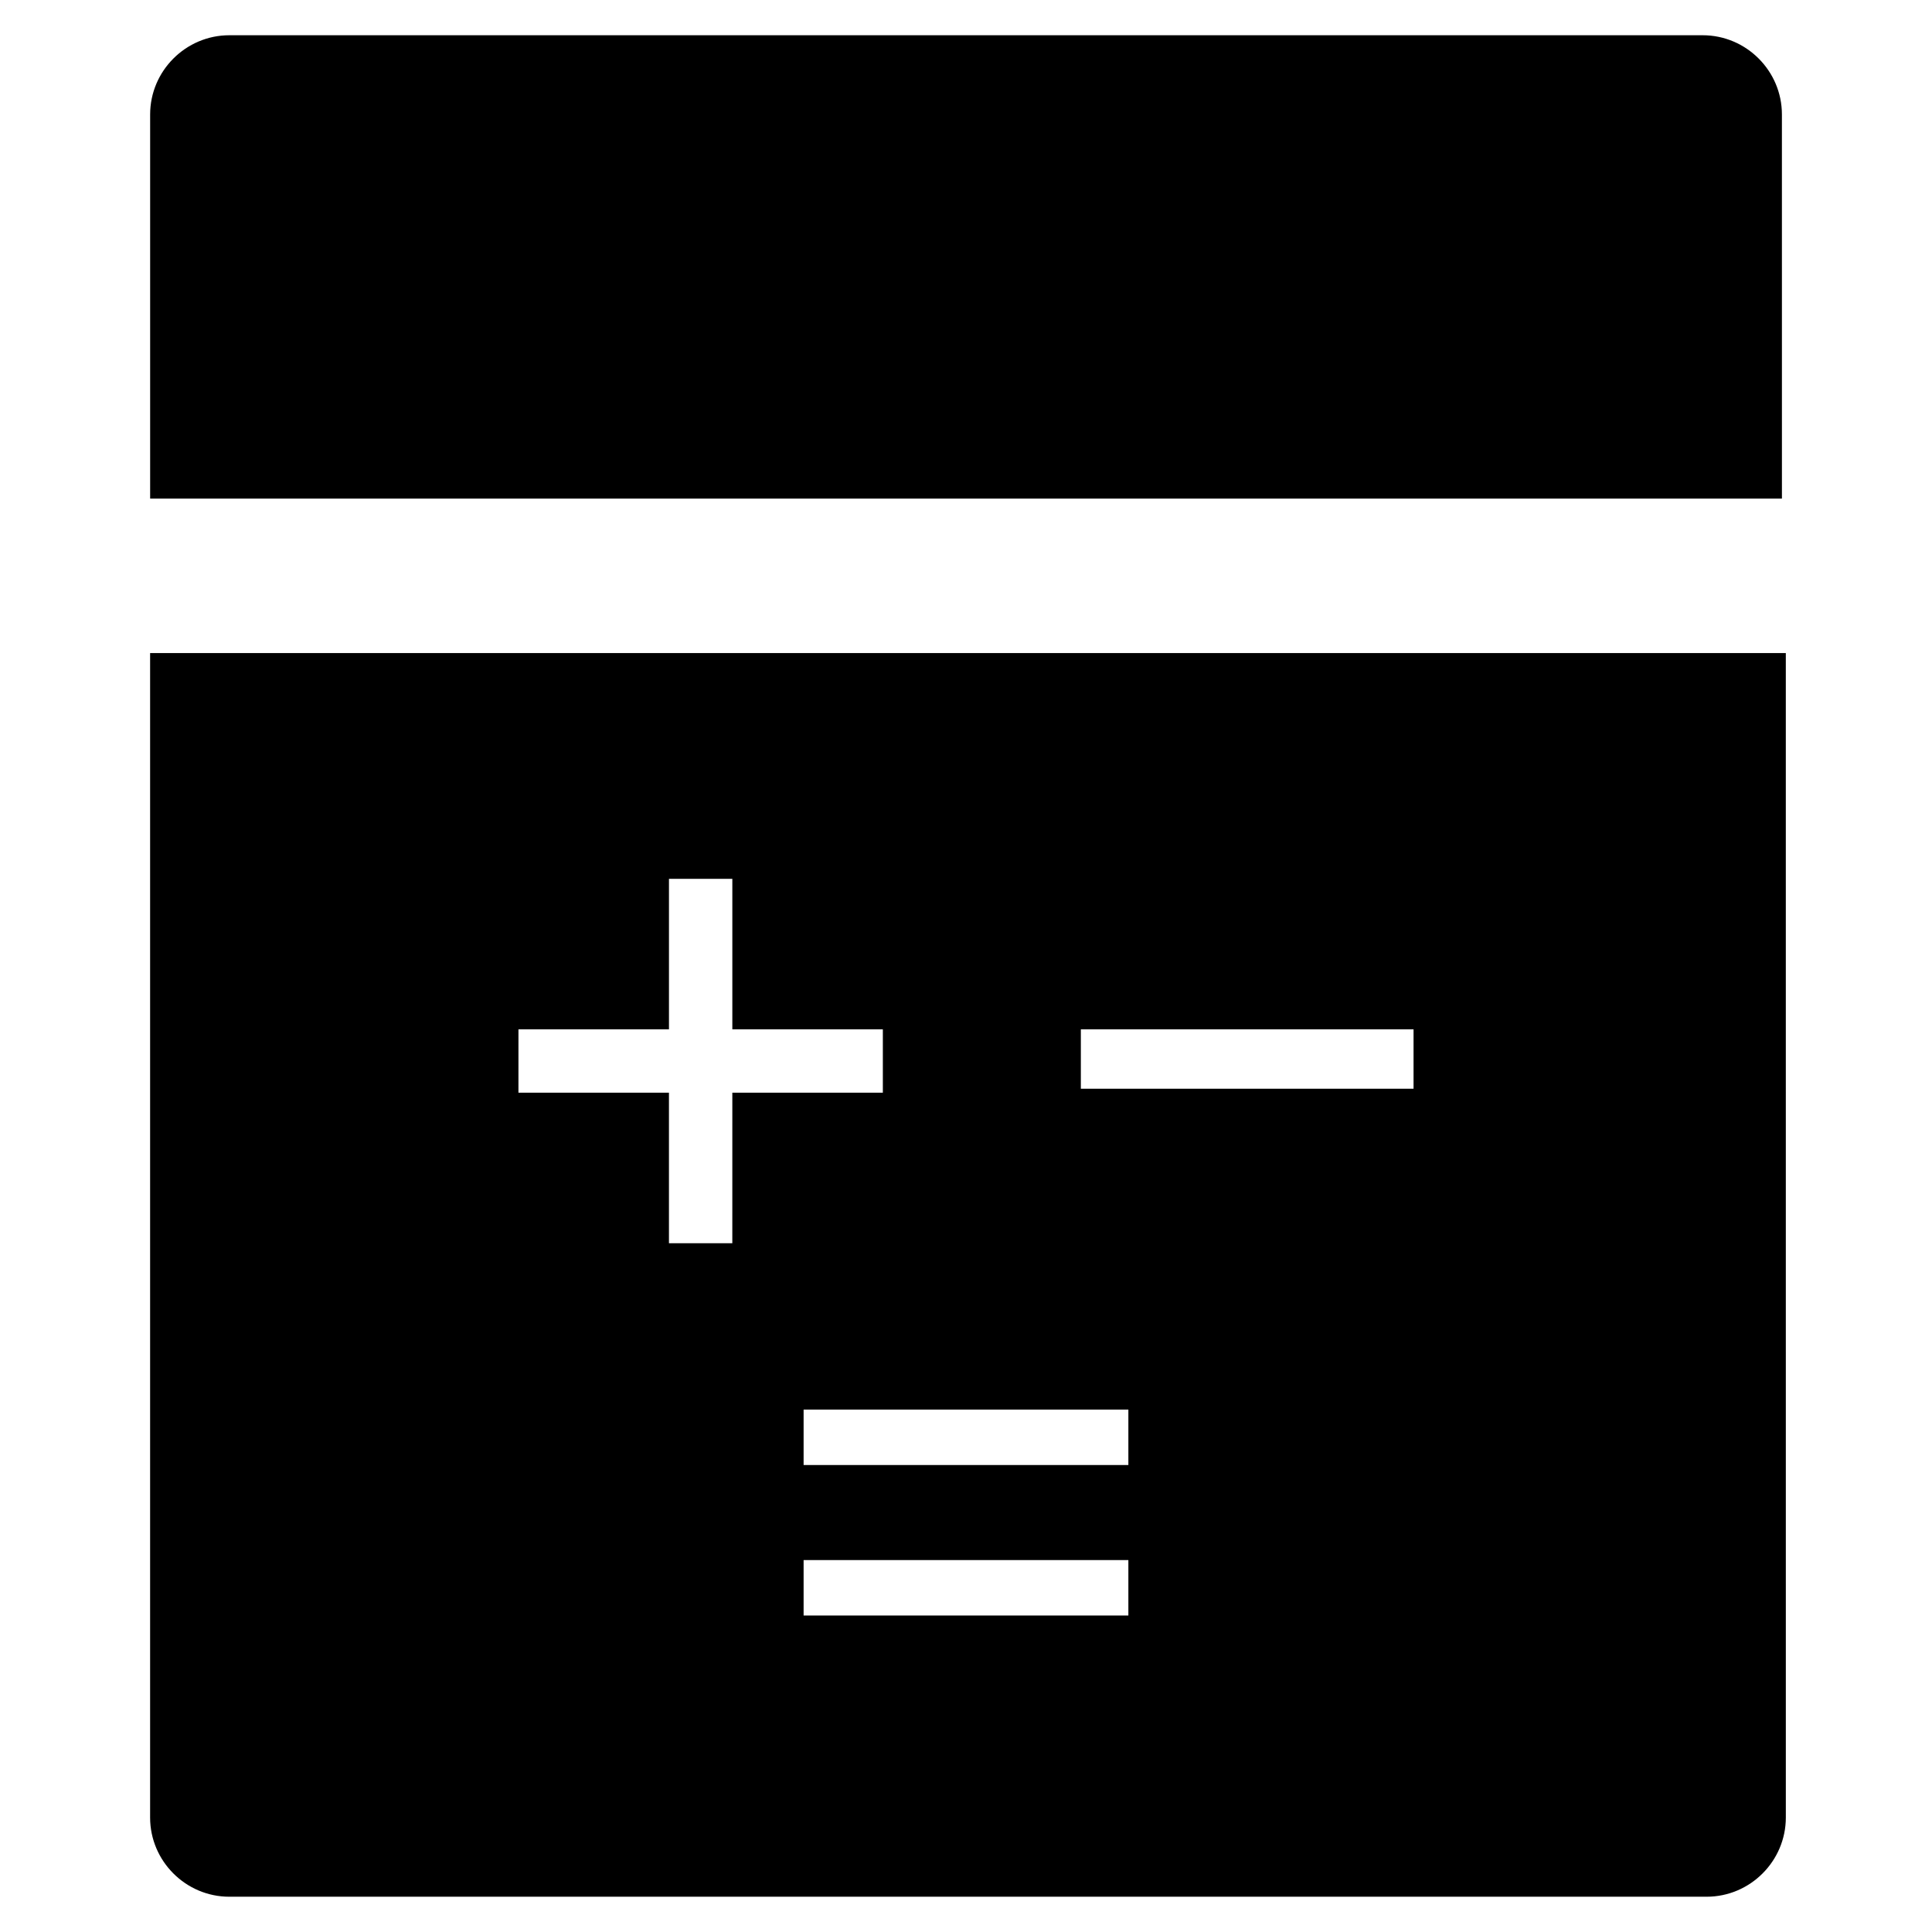
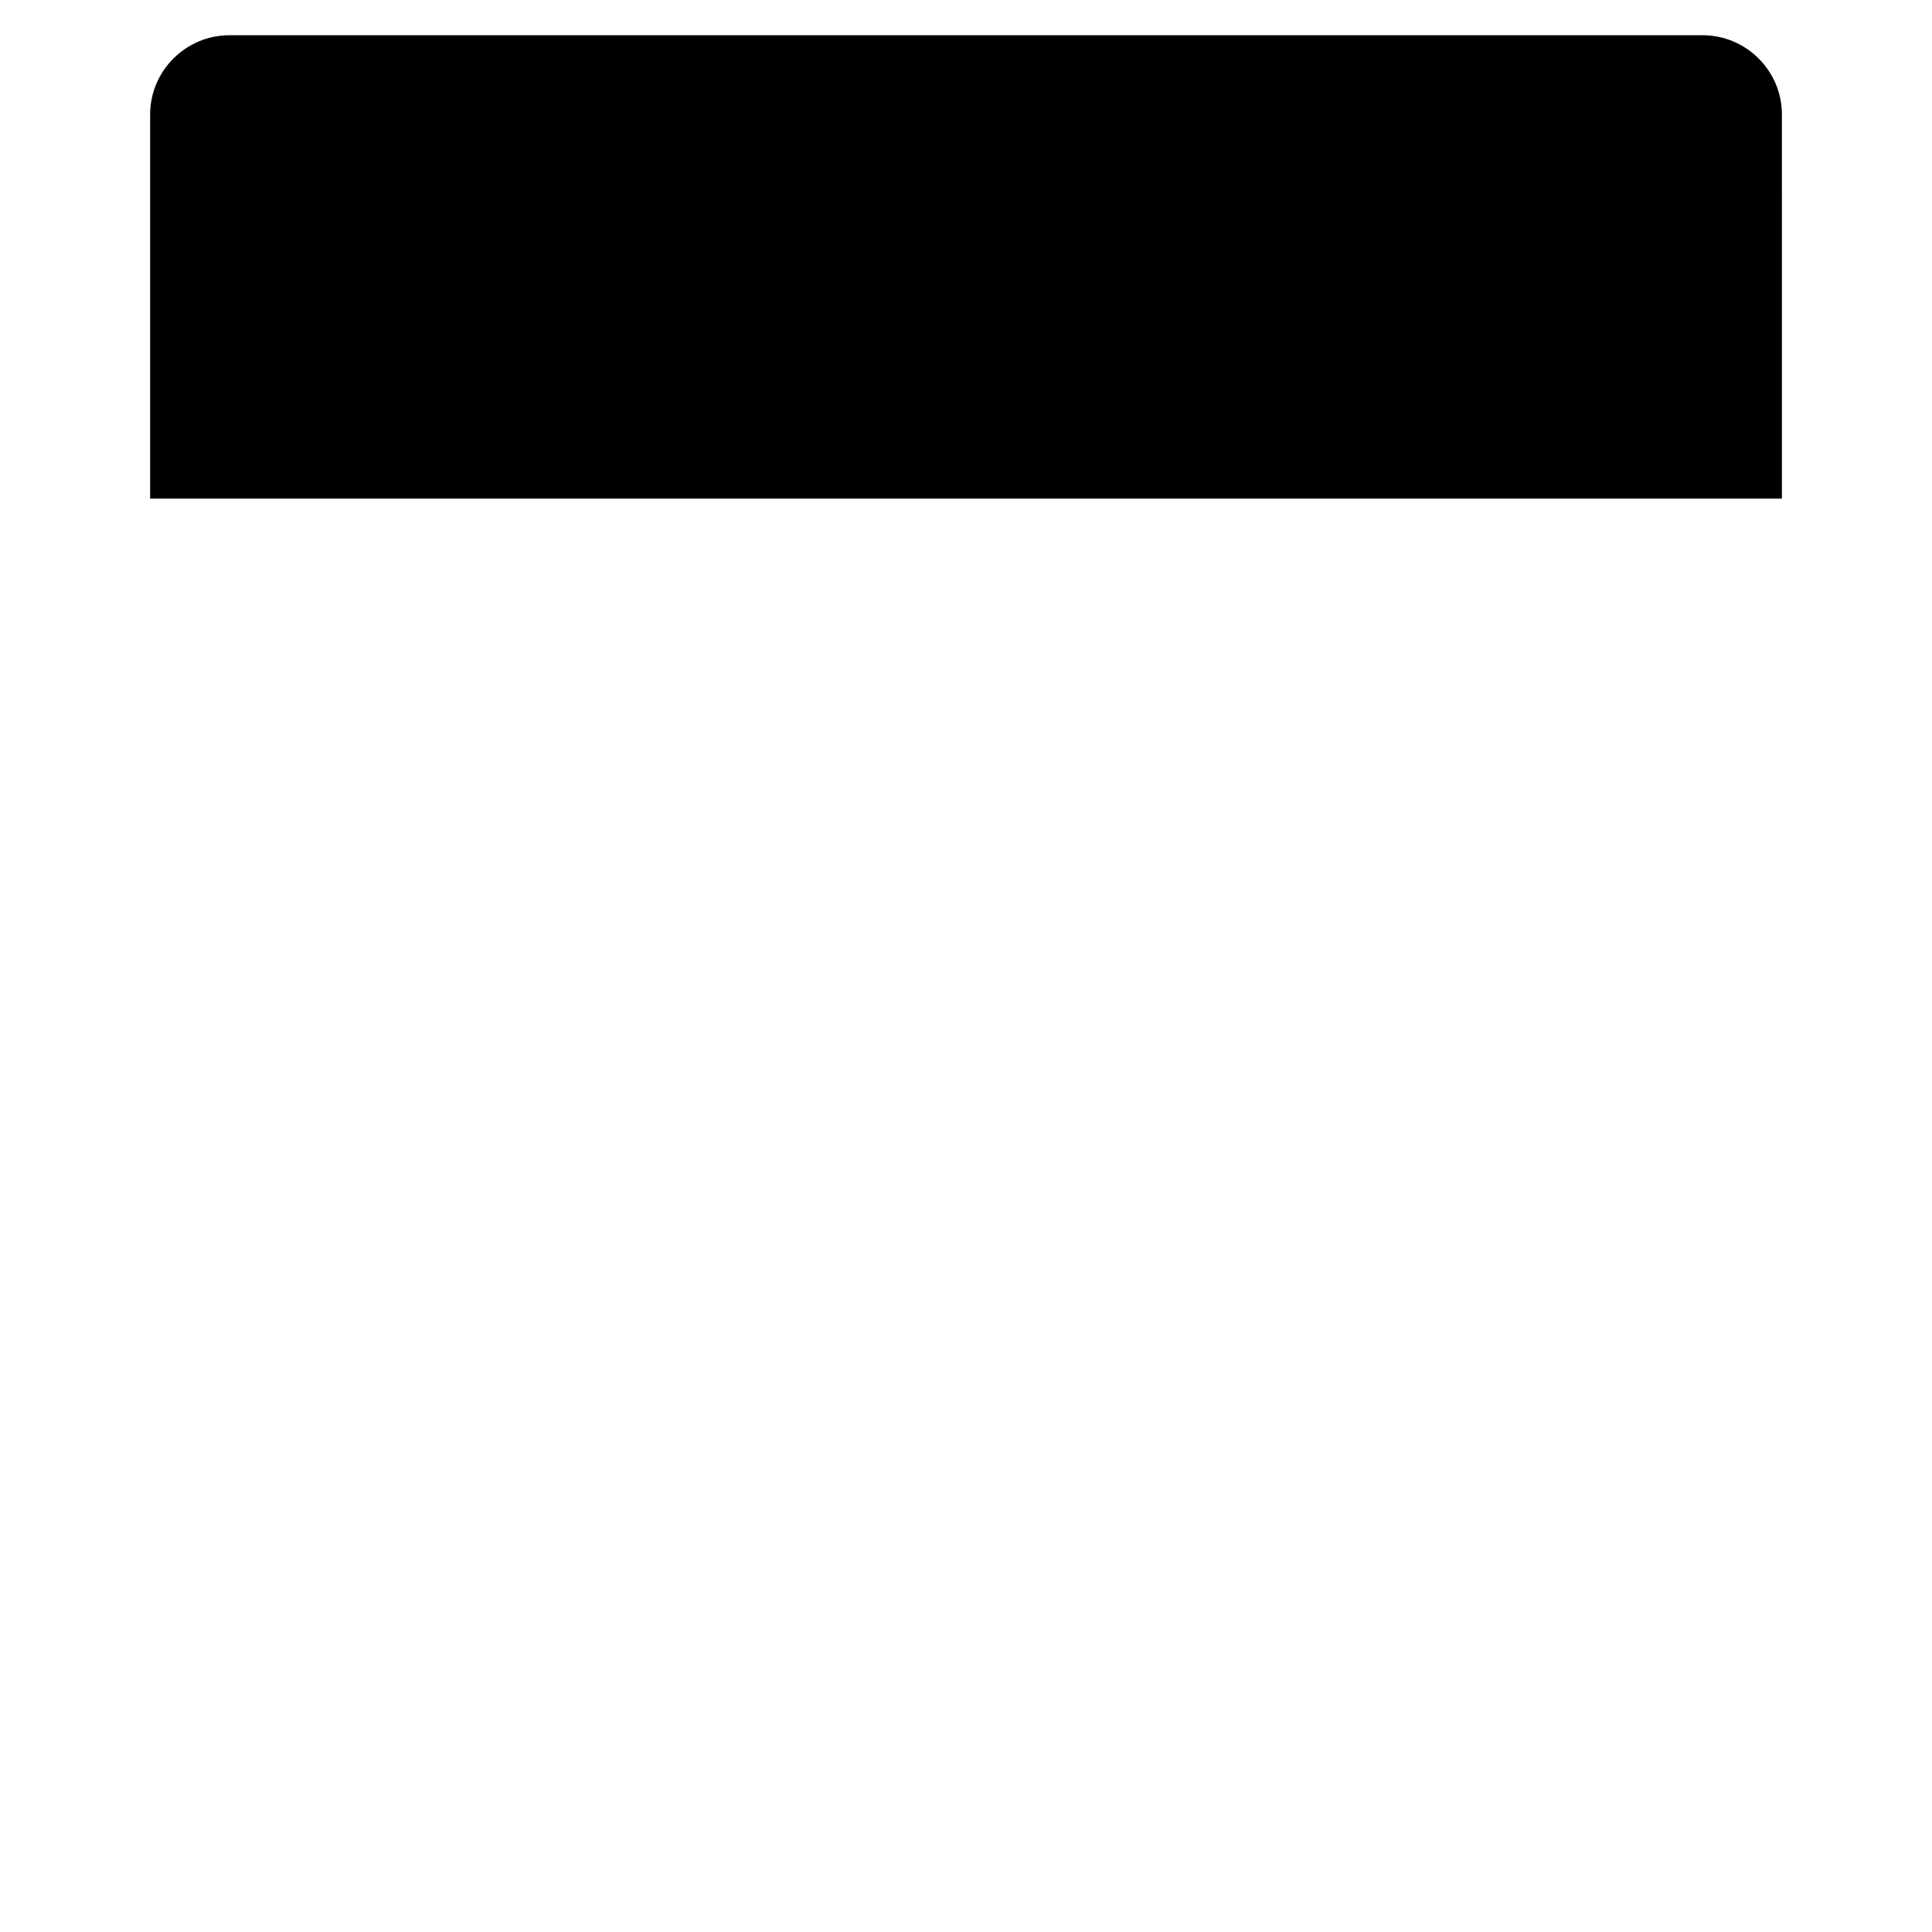
<svg xmlns="http://www.w3.org/2000/svg" fill="#000000" width="800px" height="800px" version="1.1" viewBox="144 144 512 512">
  <g>
    <path d="m595.23 153.34h-390.45c-11.547 0-20.992 9.445-20.992 20.992v101.81h432.44l-0.004-101.81c0-11.543-9.445-20.992-20.988-20.992z" />
-     <path d="m183.78 625.66c0 11.547 9.445 20.992 20.992 20.992h391.5c11.547 0 20.992-9.445 20.992-20.992l-0.004-308.59h-433.48zm259.25-53.531h-86.066v-14.695h86.066zm0-39.883h-86.066v-14.695h86.066zm-12.594-115.46h88.168v15.742h-88.168zm-149.04 0h39.887v-39.887h16.793v39.887h39.887v16.793h-39.887l-0.004 39.887h-16.793v-39.887h-39.887z" />
  </g>
</svg>